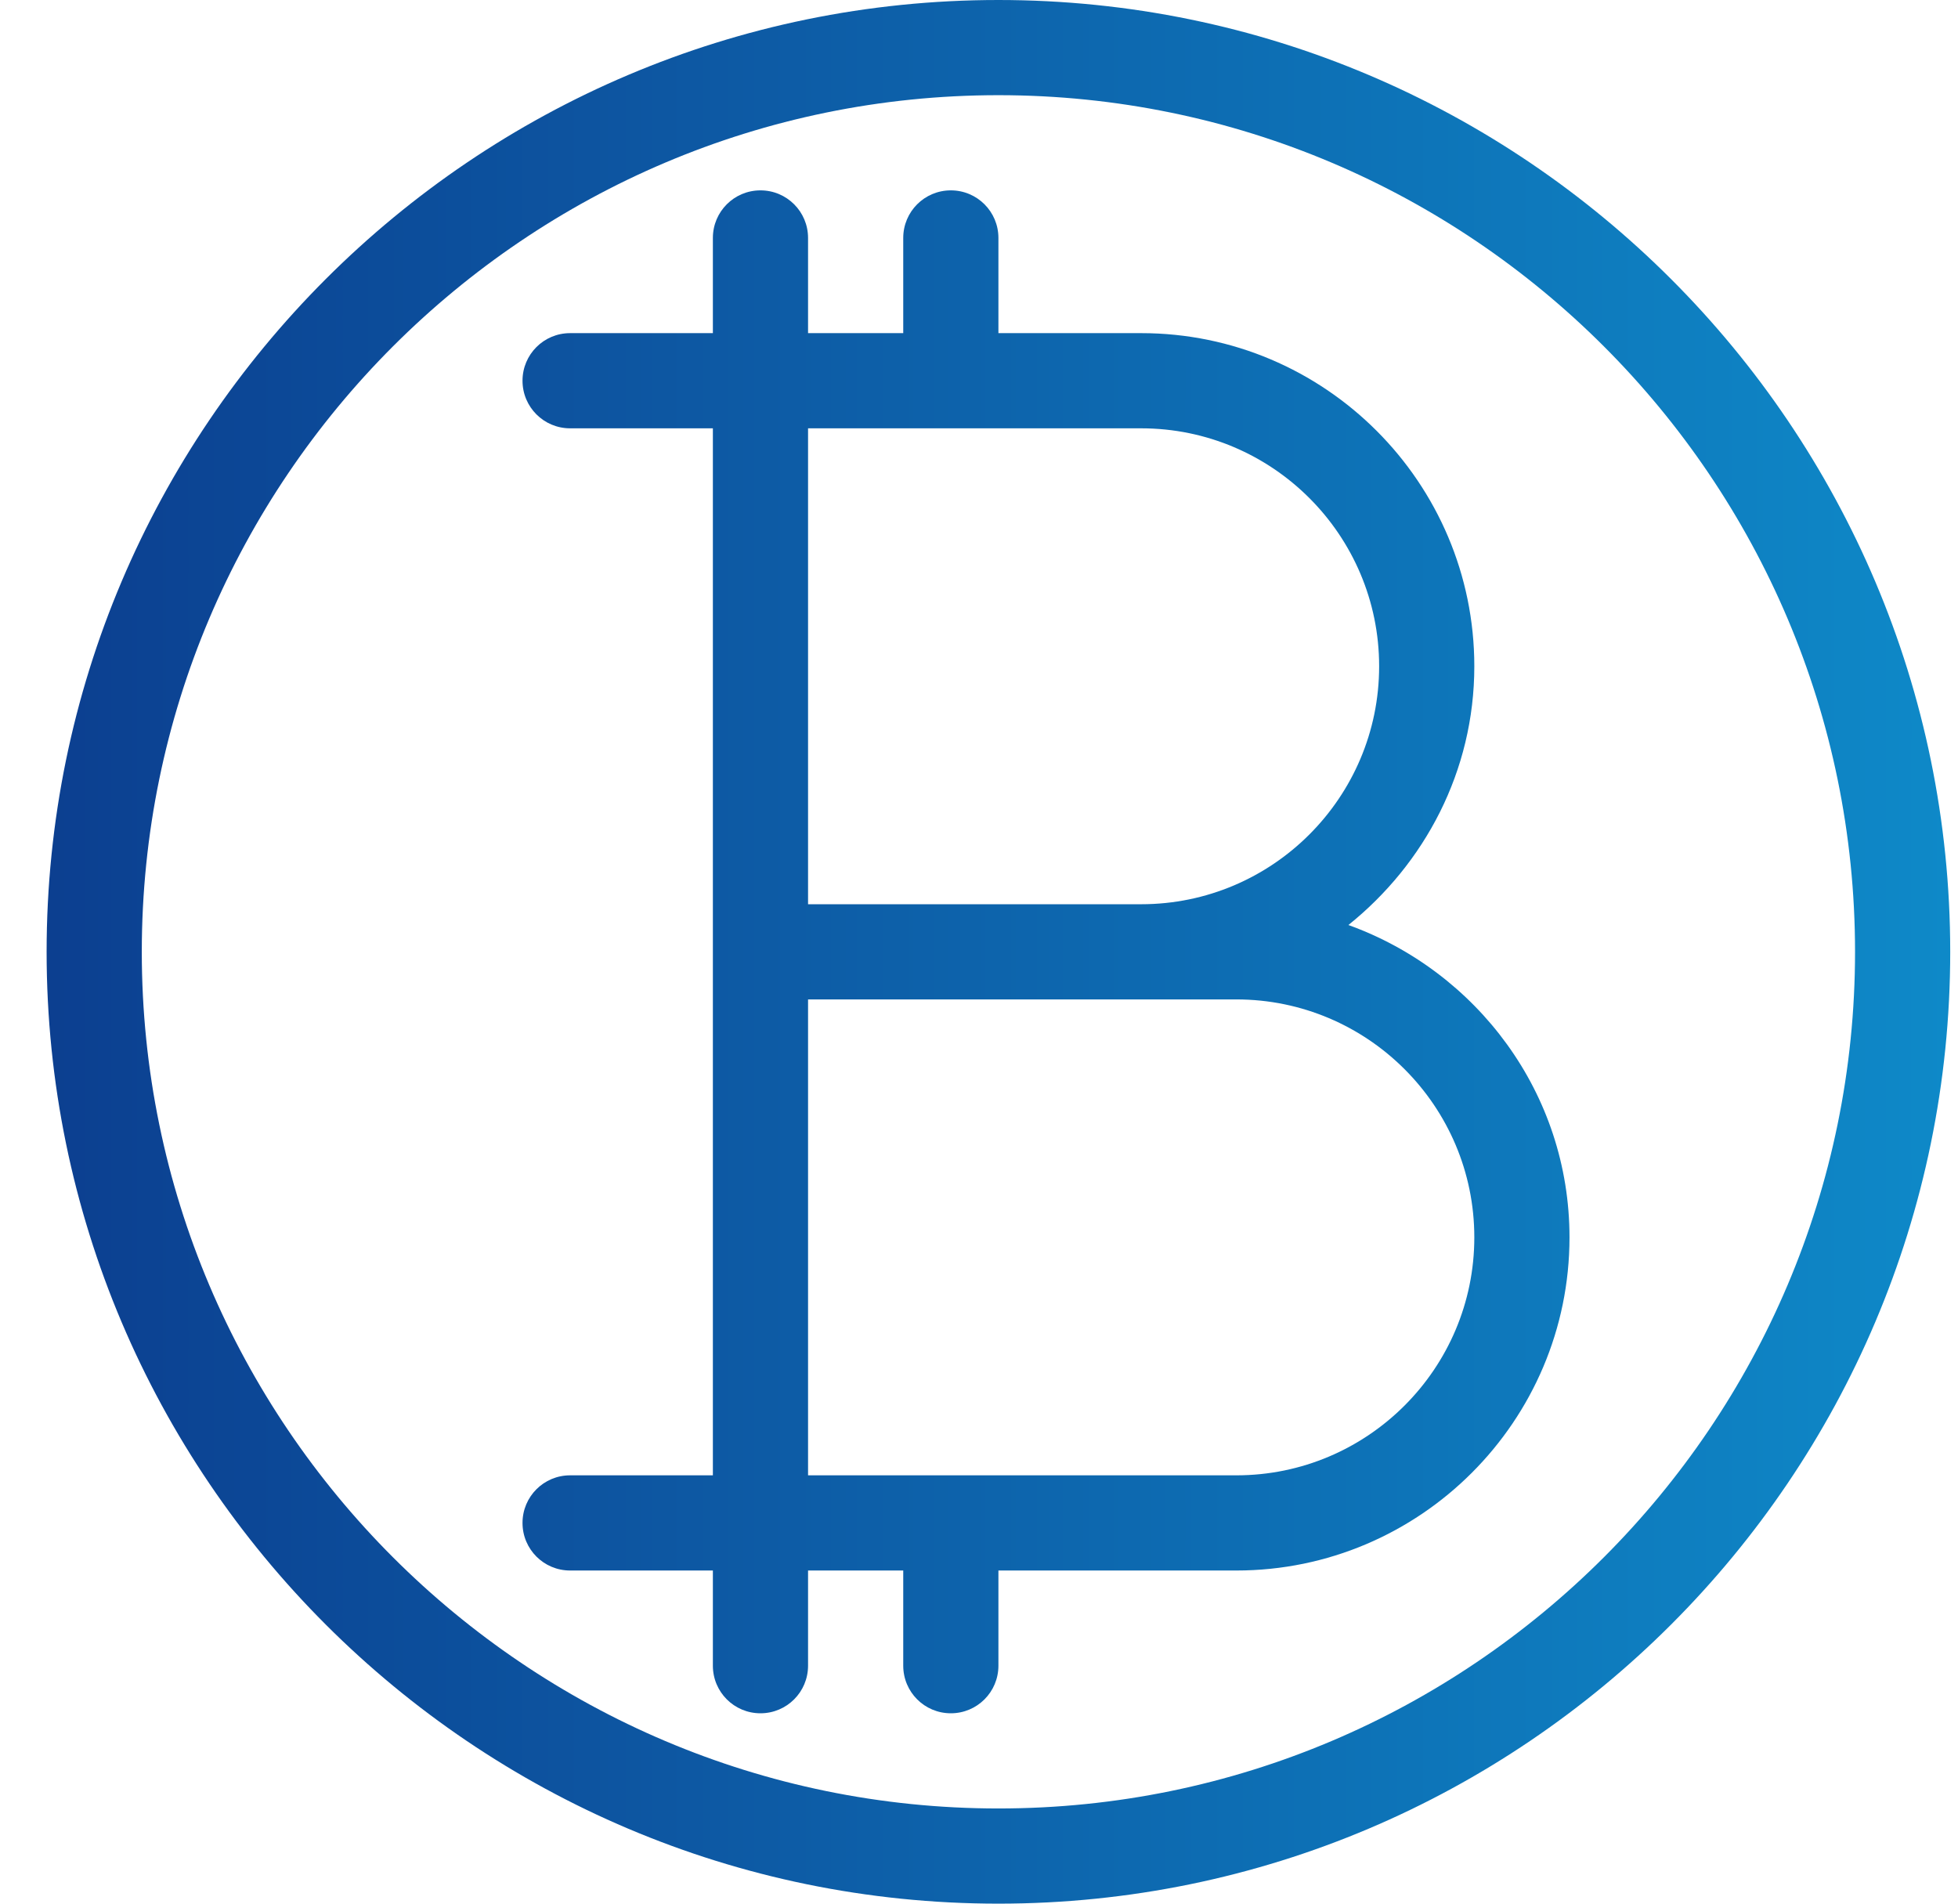
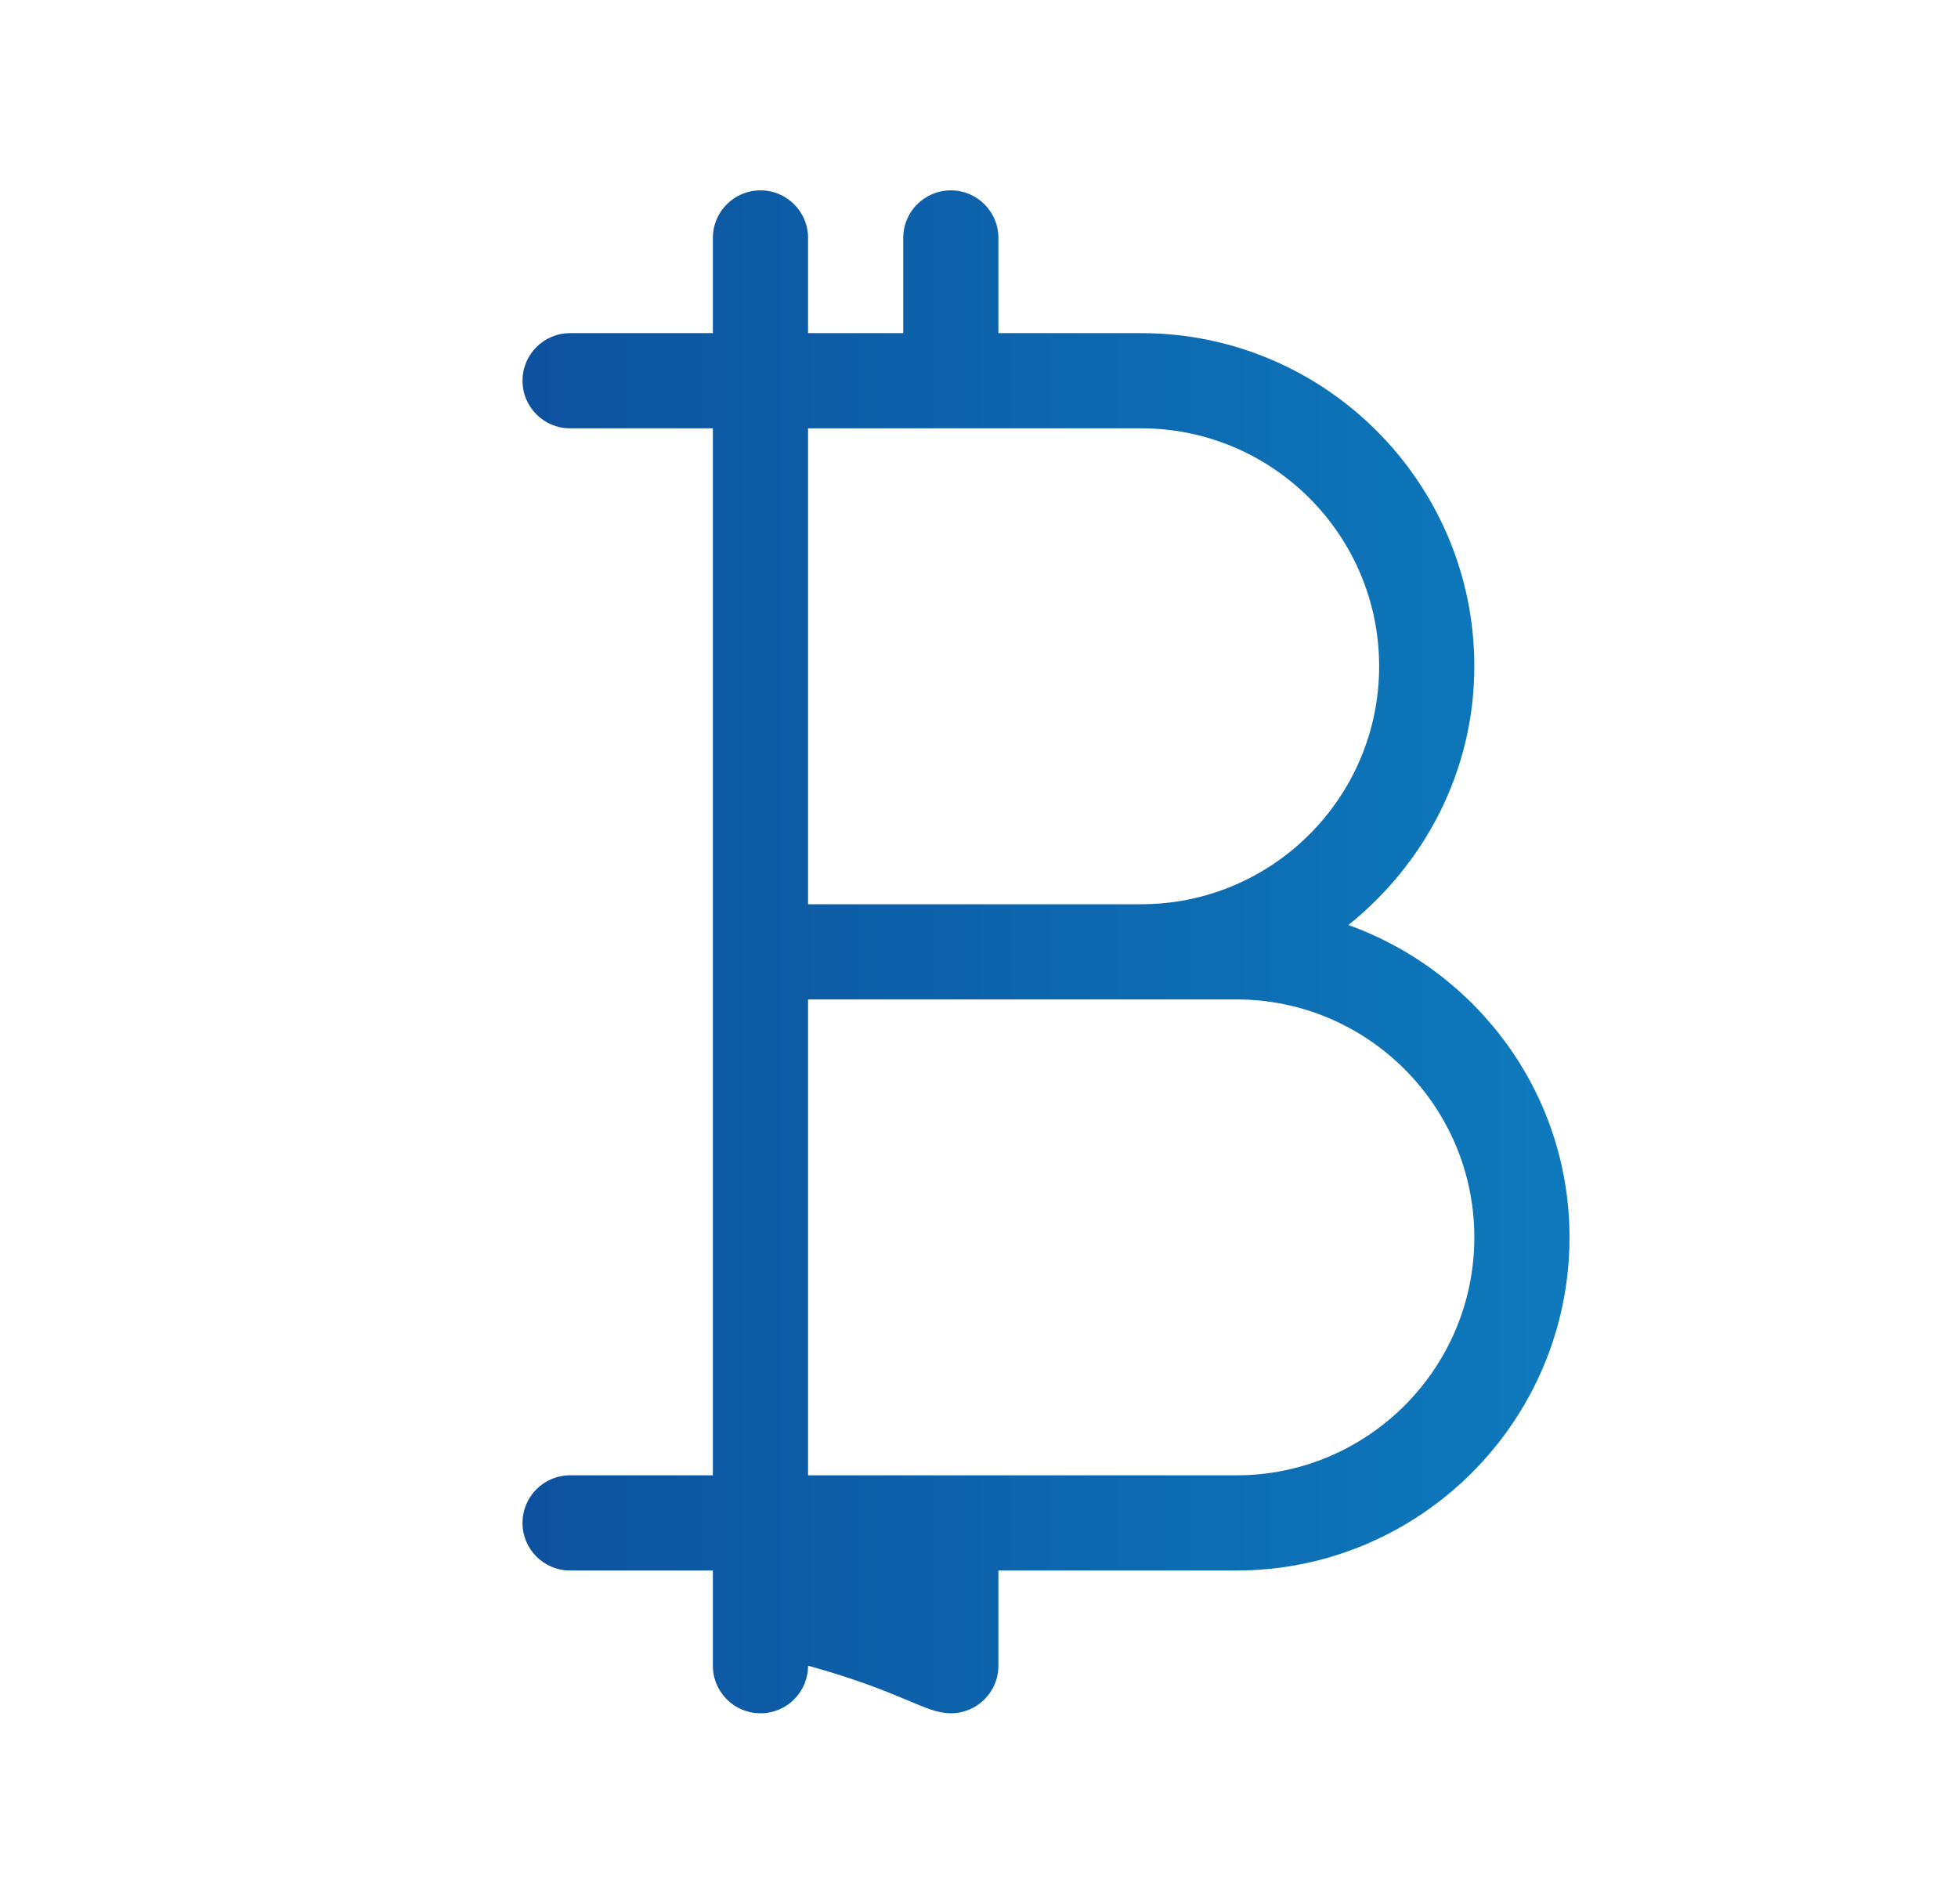
<svg xmlns="http://www.w3.org/2000/svg" width="36" height="35" viewBox="0 0 36 35" fill="none">
-   <path d="M18.357 0C8.708 0 0.857 7.851 0.857 17.5C0.857 27.149 8.708 35 18.357 35C28.006 35 35.857 27.149 35.857 17.5C35.857 7.851 28.006 0 18.357 0ZM18.357 33.25C9.672 33.25 2.607 26.185 2.607 17.5C2.607 8.815 9.672 1.75 18.357 1.75C27.042 1.75 34.107 8.815 34.107 17.5C34.107 26.185 27.042 33.25 18.357 33.25Z" fill="url(#paint0_linear_25_113)" />
-   <path d="M24.792 17.007C26.192 15.883 27.107 14.18 27.107 12.25C27.107 8.873 24.359 6.125 20.982 6.125H18.357V4.375C18.357 3.891 17.966 3.5 17.482 3.5C16.998 3.5 16.607 3.891 16.607 4.375V6.125H14.857V4.375C14.857 3.891 14.466 3.5 13.982 3.5C13.498 3.5 13.107 3.891 13.107 4.375V6.125H10.482C9.998 6.125 9.607 6.516 9.607 7C9.607 7.484 9.998 7.875 10.482 7.875H13.107V27.125H10.482C9.998 27.125 9.607 27.516 9.607 28C9.607 28.484 9.998 28.875 10.482 28.875H13.107V30.625C13.107 31.109 13.498 31.5 13.982 31.5C14.466 31.5 14.857 31.109 14.857 30.625V28.875H16.607V30.625C16.607 31.109 16.998 31.5 17.482 31.5C17.966 31.5 18.357 31.109 18.357 30.625V28.875H22.732C26.109 28.875 28.857 26.127 28.857 22.75C28.857 20.099 27.153 17.858 24.792 17.007ZM20.982 7.875C23.395 7.875 25.357 9.837 25.357 12.25C25.357 14.663 23.395 16.625 20.982 16.625H14.857V7.875H20.982ZM22.732 27.125H14.857V18.375H22.732C25.145 18.375 27.107 20.337 27.107 22.75C27.107 25.163 25.145 27.125 22.732 27.125Z" fill="url(#paint1_linear_25_113)" />
+   <path d="M24.792 17.007C26.192 15.883 27.107 14.18 27.107 12.25C27.107 8.873 24.359 6.125 20.982 6.125H18.357V4.375C18.357 3.891 17.966 3.5 17.482 3.5C16.998 3.5 16.607 3.891 16.607 4.375V6.125H14.857V4.375C14.857 3.891 14.466 3.5 13.982 3.5C13.498 3.5 13.107 3.891 13.107 4.375V6.125H10.482C9.998 6.125 9.607 6.516 9.607 7C9.607 7.484 9.998 7.875 10.482 7.875H13.107V27.125H10.482C9.998 27.125 9.607 27.516 9.607 28C9.607 28.484 9.998 28.875 10.482 28.875H13.107V30.625C13.107 31.109 13.498 31.5 13.982 31.5C14.466 31.5 14.857 31.109 14.857 30.625V28.875V30.625C16.607 31.109 16.998 31.5 17.482 31.5C17.966 31.5 18.357 31.109 18.357 30.625V28.875H22.732C26.109 28.875 28.857 26.127 28.857 22.75C28.857 20.099 27.153 17.858 24.792 17.007ZM20.982 7.875C23.395 7.875 25.357 9.837 25.357 12.25C25.357 14.663 23.395 16.625 20.982 16.625H14.857V7.875H20.982ZM22.732 27.125H14.857V18.375H22.732C25.145 18.375 27.107 20.337 27.107 22.75C27.107 25.163 25.145 27.125 22.732 27.125Z" fill="url(#paint1_linear_25_113)" />
  <defs>
    <linearGradient id="paint0_linear_25_113" x1="0.857" y1="17.5" x2="35.857" y2="17.5" gradientUnits="userSpaceOnUse">
      <stop stop-color="#0C3F90" />
      <stop offset="1" stop-color="#0E89C8" />
    </linearGradient>
    <linearGradient id="paint1_linear_25_113" x1="0.857" y1="17.5" x2="35.857" y2="17.5" gradientUnits="userSpaceOnUse">
      <stop stop-color="#0C3F90" />
      <stop offset="1" stop-color="#0E89C8" />
    </linearGradient>
  </defs>
</svg>